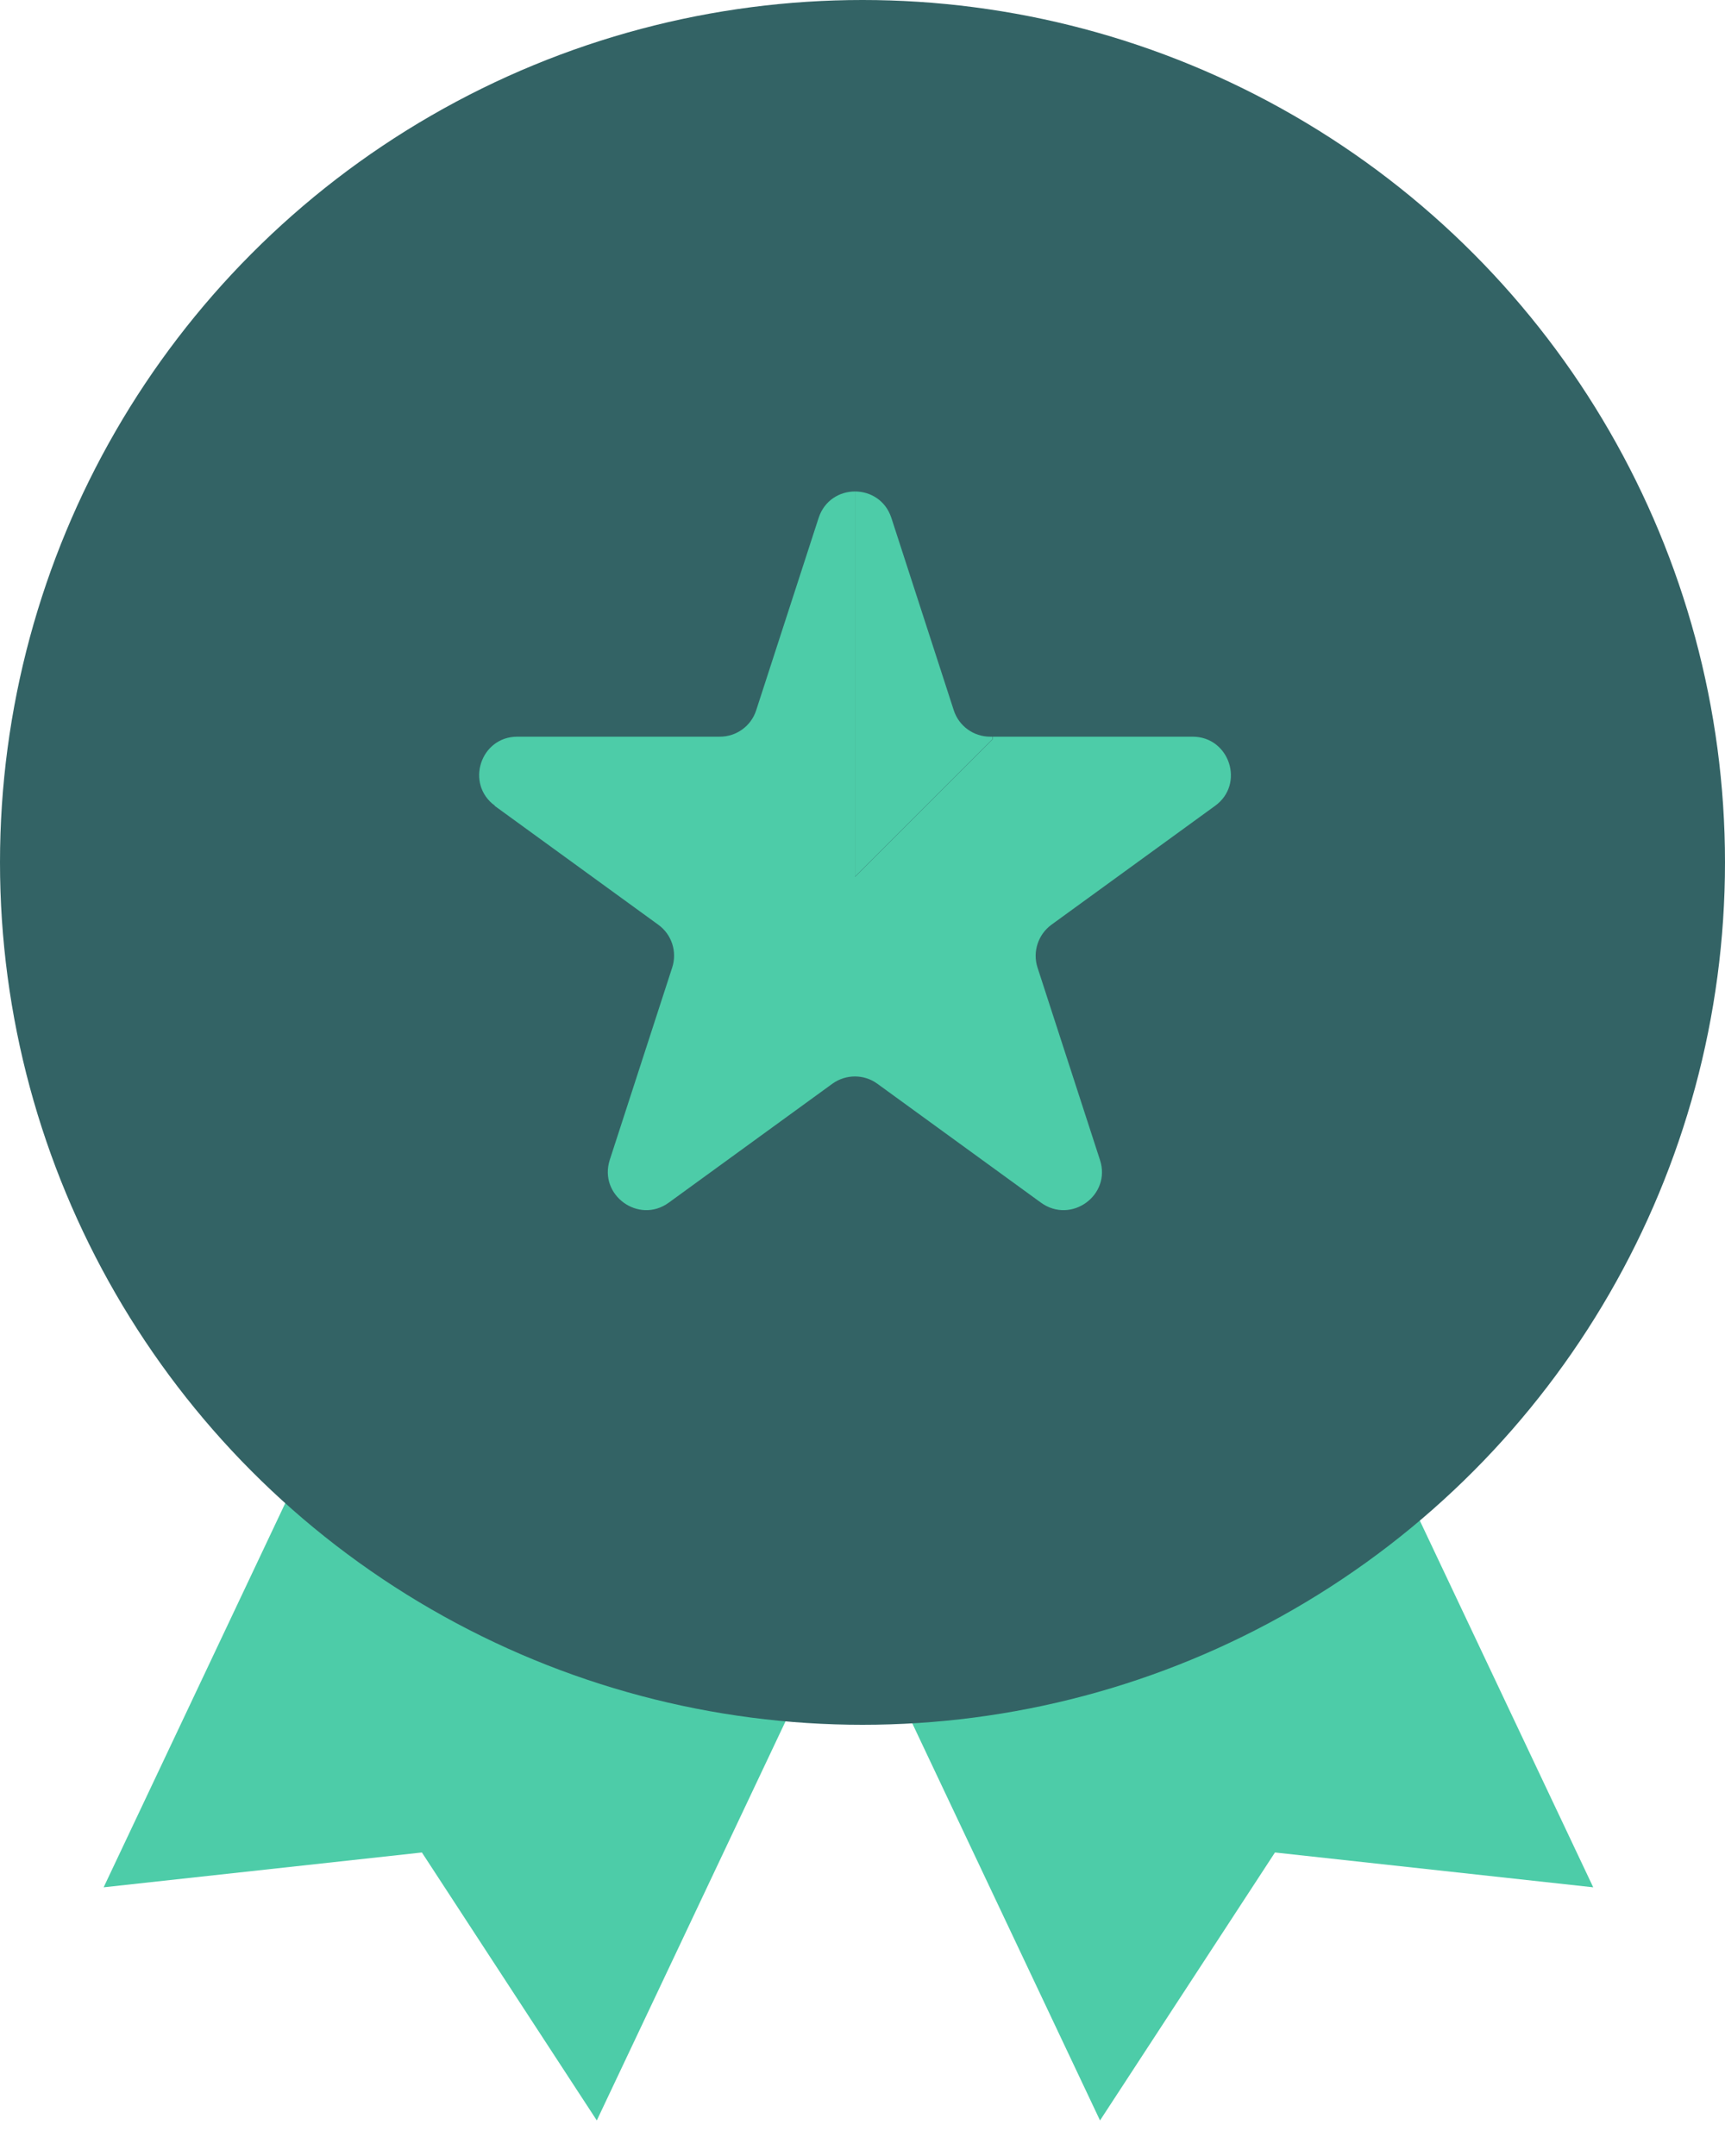
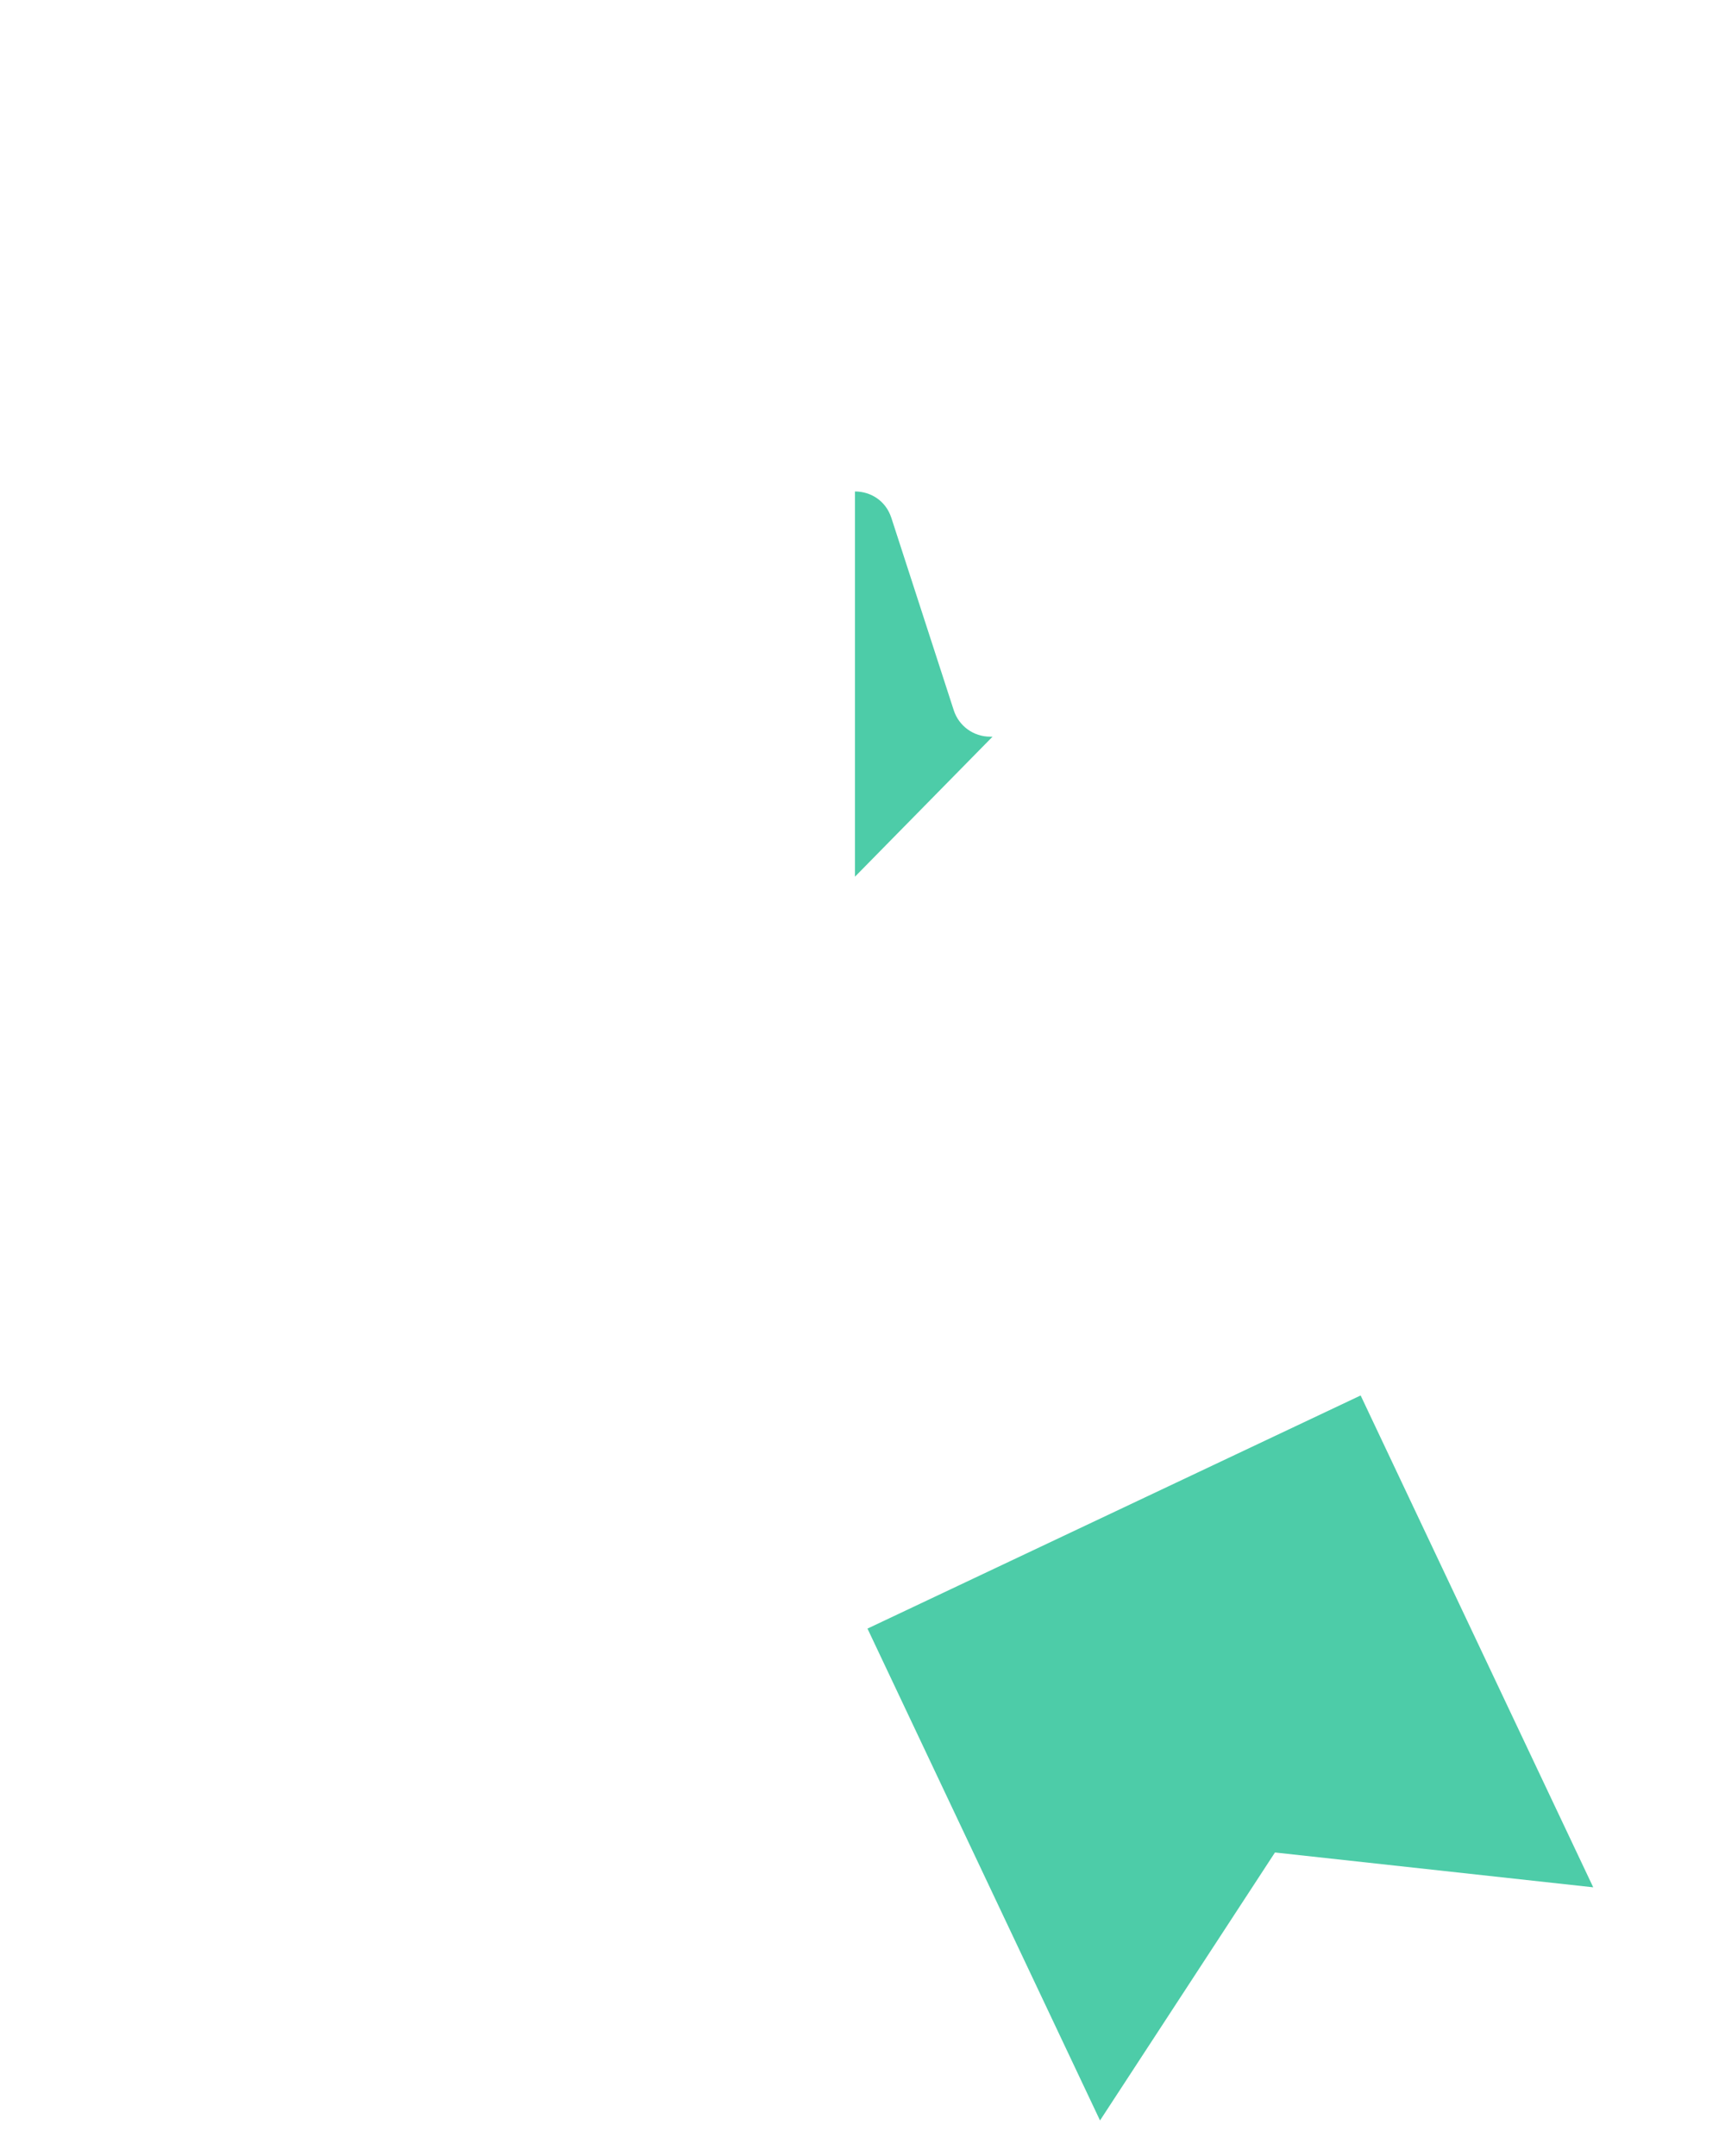
<svg xmlns="http://www.w3.org/2000/svg" width="36" height="45" viewBox="0 0 36 45" fill="none">
  <path d="M22.957 44.258L18.104 33.992L28.396 29.126L33.25 39.392L26.608 38.665L22.957 44.258Z" fill="#4DCCA8" />
-   <path d="M12.455 44.258L17.309 33.992L7.016 29.126L2.163 39.392L8.805 38.665L12.455 44.258Z" fill="#4DCCA8" />
-   <circle cx="18" cy="18" r="18" fill="#336365" />
-   <path d="M10.33 16.818C9.706 16.365 10.025 15.376 10.797 15.376H15.023C15.37 15.376 15.675 15.154 15.781 14.826L17.085 10.808C17.205 10.443 17.524 10.258 17.843 10.258V18.302L20.718 15.427V15.376H24.888C25.66 15.376 25.984 16.365 25.36 16.818L21.943 19.301C21.666 19.504 21.546 19.865 21.652 20.193L22.956 24.211C23.196 24.946 22.355 25.556 21.726 25.103L18.31 22.62C18.032 22.417 17.653 22.417 17.371 22.62L13.955 25.103C13.331 25.556 12.489 24.946 12.725 24.211L14.029 20.193C14.135 19.865 14.02 19.504 13.738 19.301L10.321 16.818H10.33Z" fill="#4DCCA8" />
-   <path d="M17.843 18.302V10.258C18.163 10.258 18.482 10.443 18.602 10.808L19.905 14.826C20.012 15.154 20.317 15.376 20.664 15.376H20.714V15.427L17.839 18.302H17.843Z" fill="#4DCCA8" />
+   <path d="M17.843 18.302V10.258C18.163 10.258 18.482 10.443 18.602 10.808L19.905 14.826C20.012 15.154 20.317 15.376 20.664 15.376H20.714L17.839 18.302H17.843Z" fill="#4DCCA8" />
</svg>